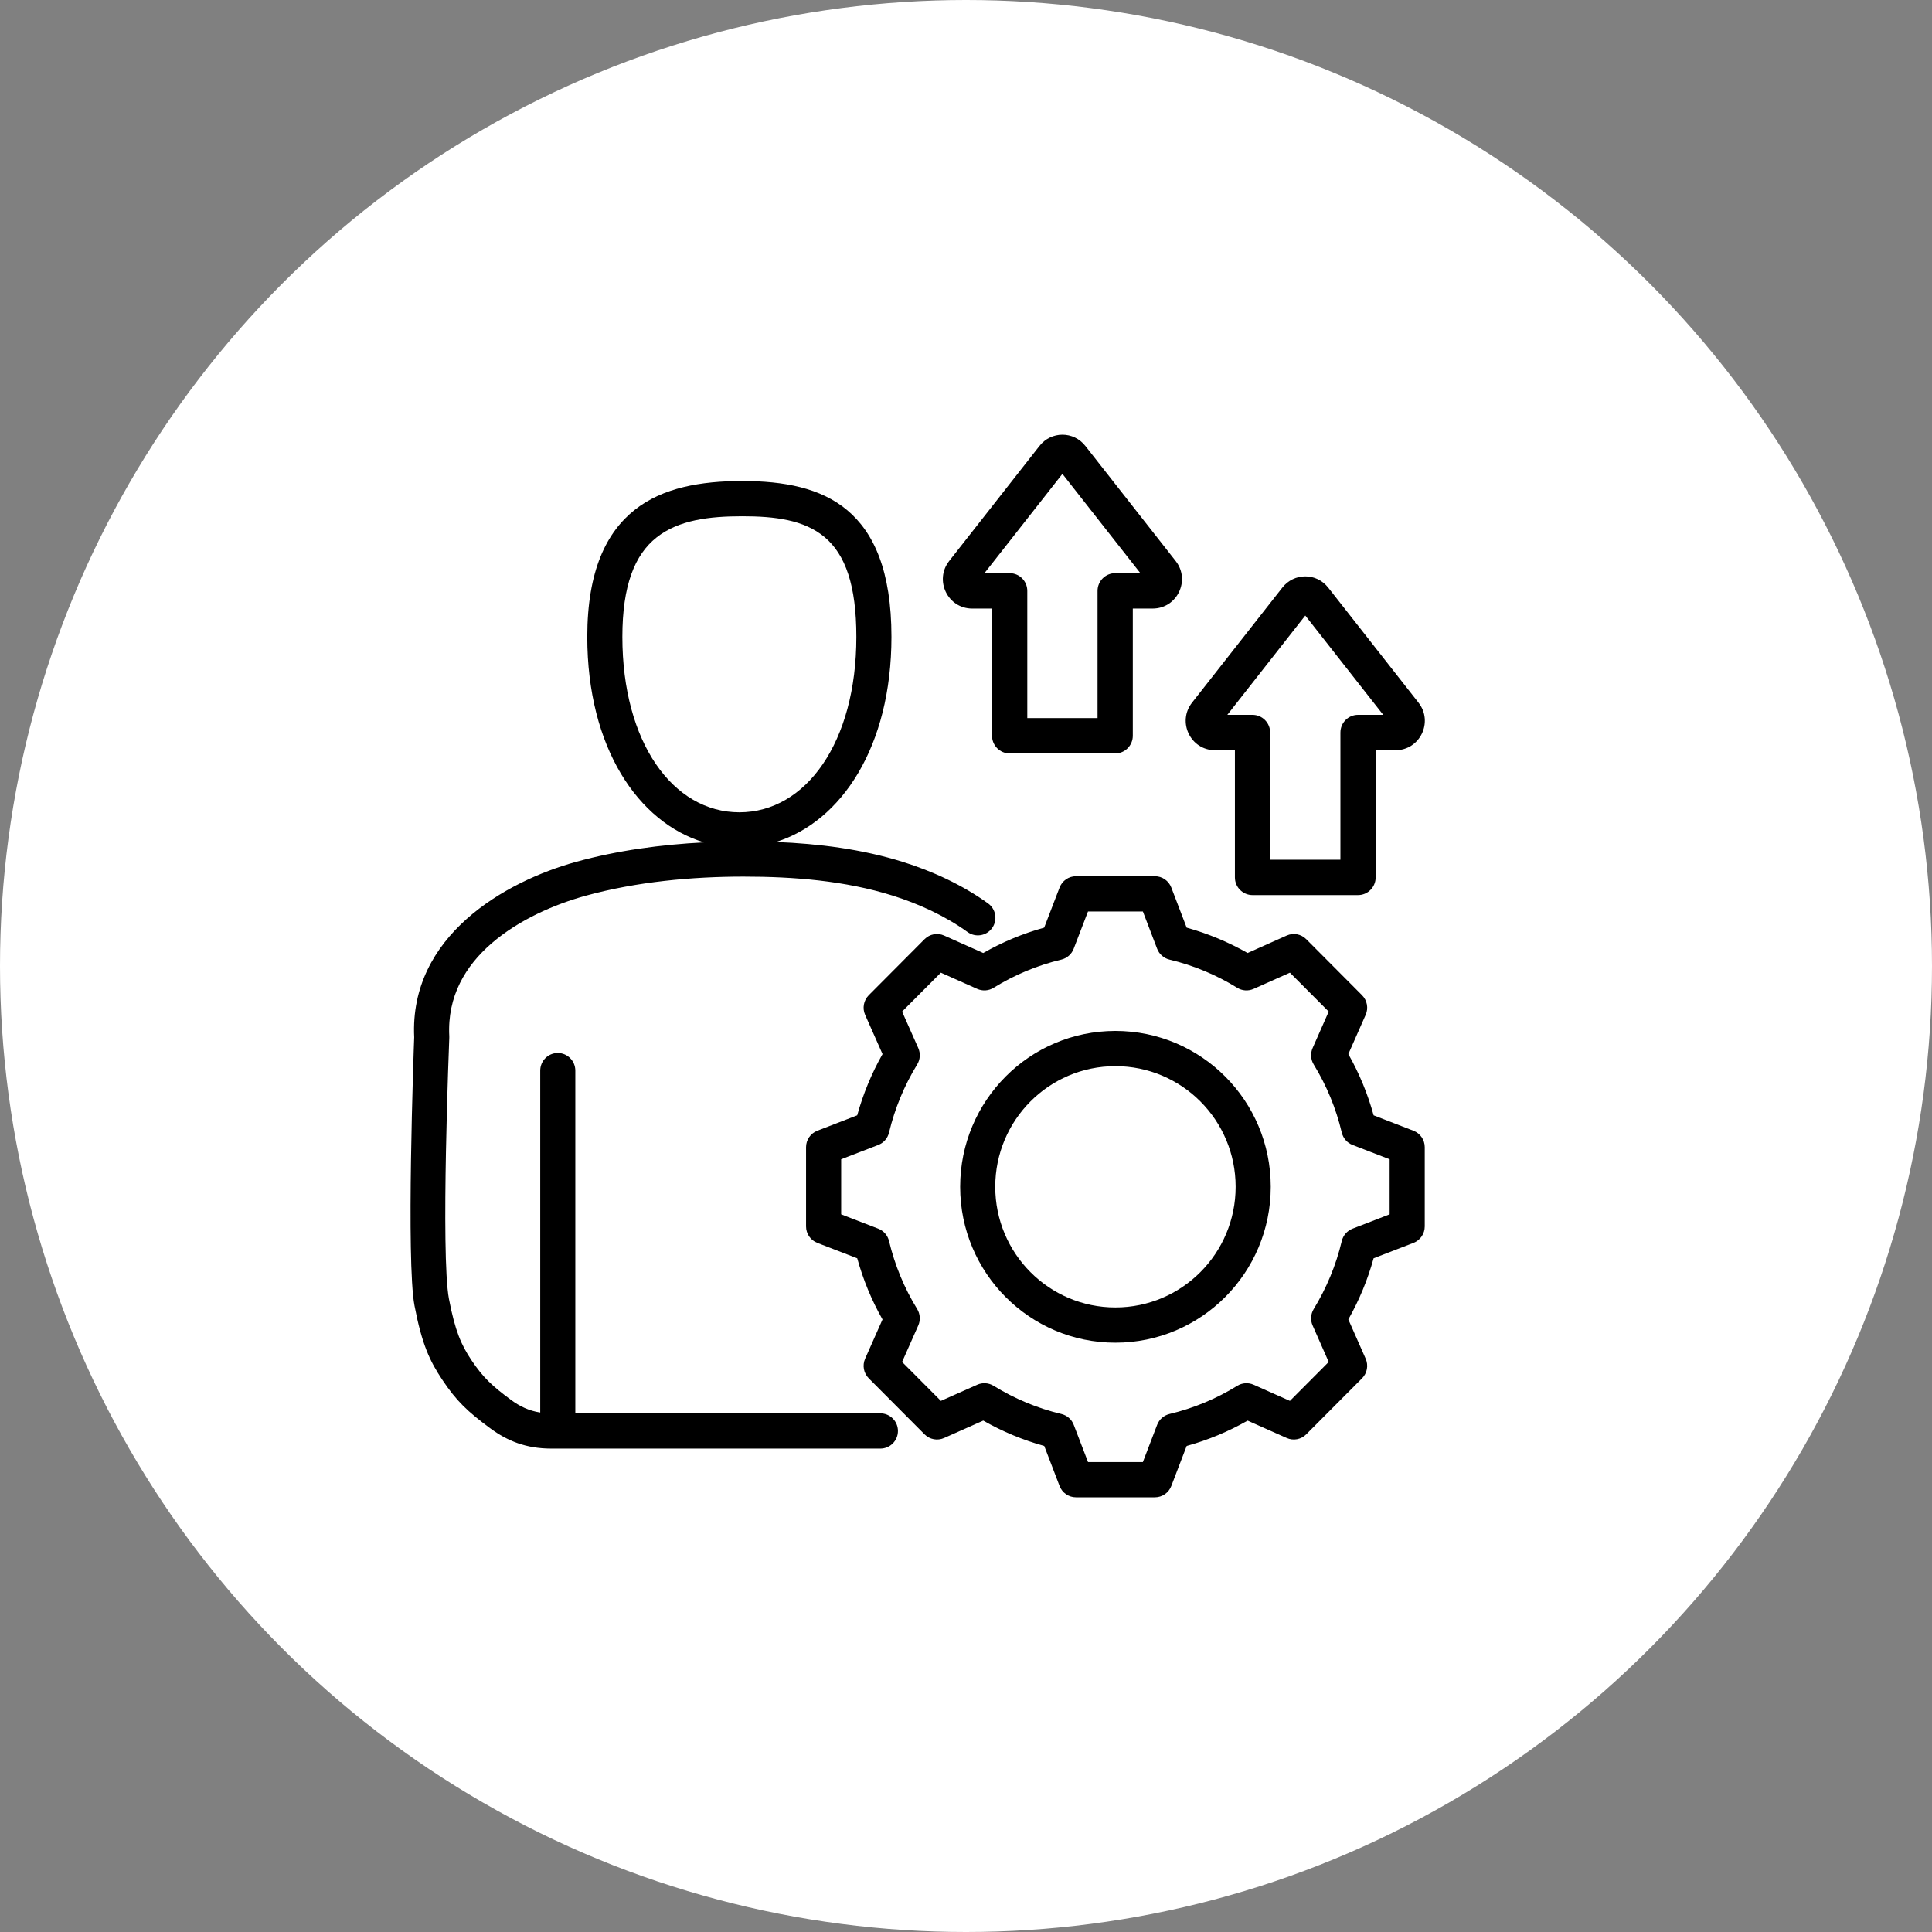
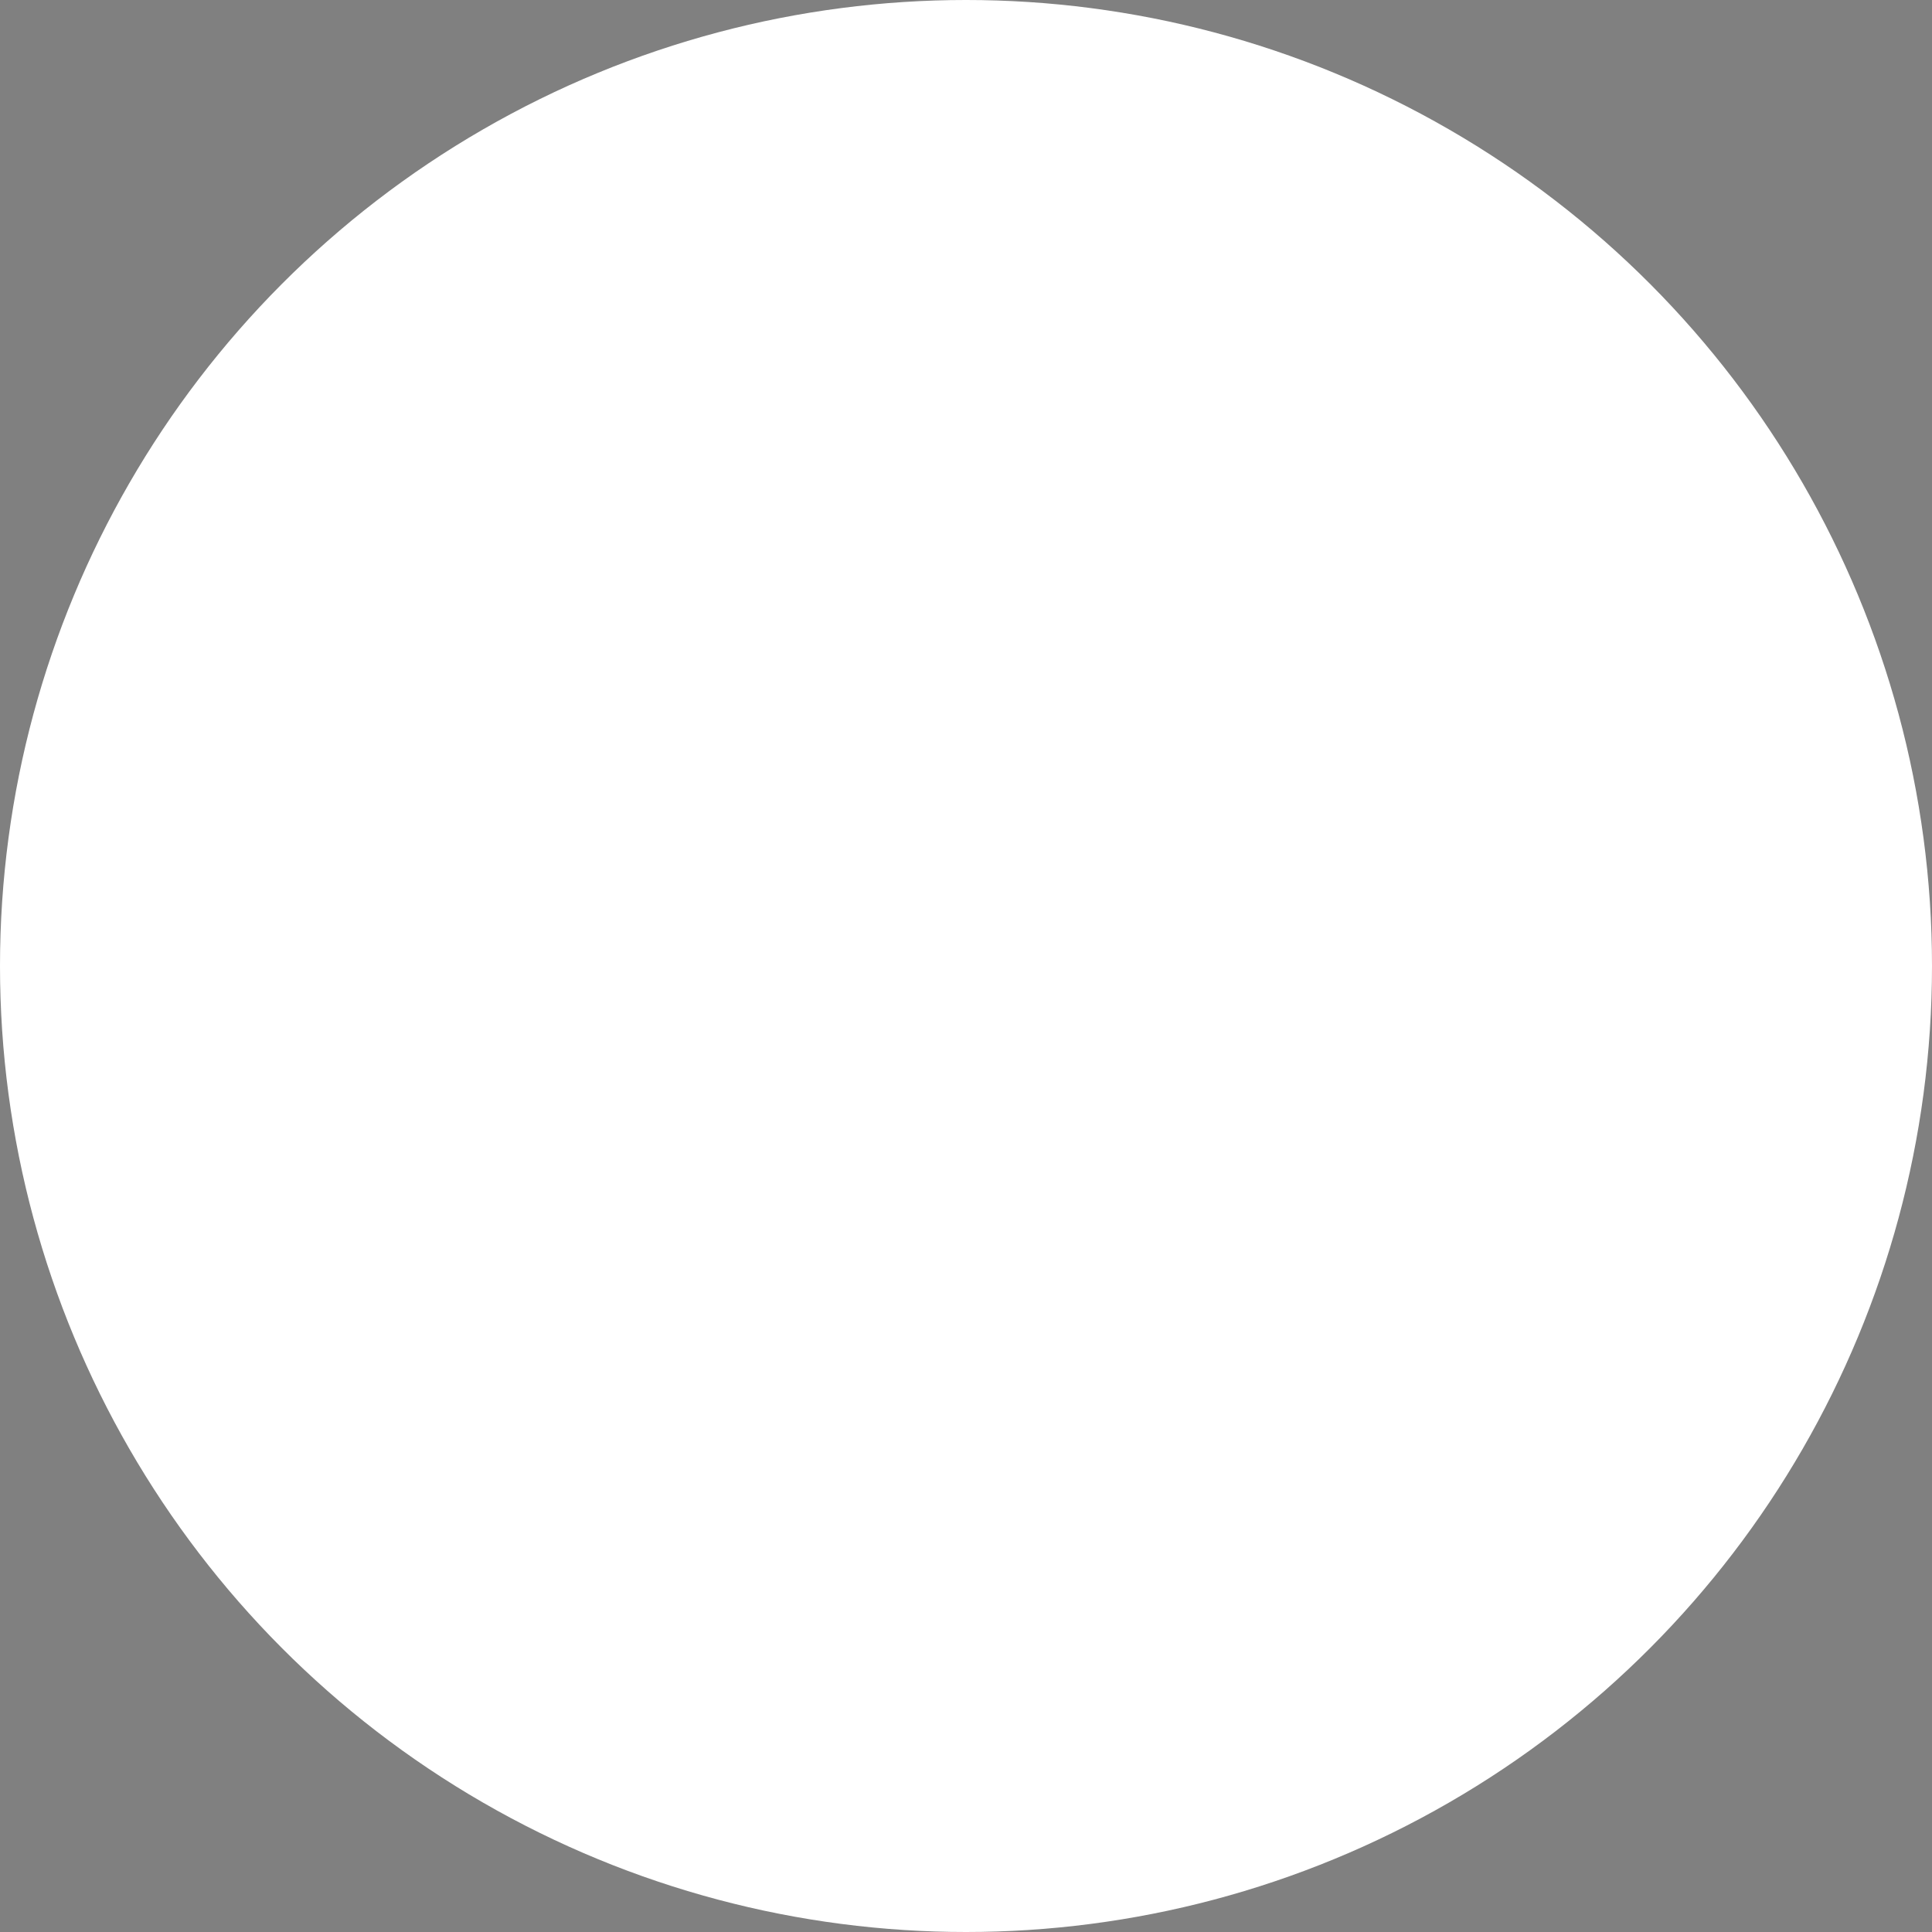
<svg xmlns="http://www.w3.org/2000/svg" width="80" height="80" viewBox="0 0 80 80" fill="none">
  <rect x="0" y="0" width="80" height="80" fill="#808080" stroke="none" />
  <circle cx="40" cy="40" r="40" fill="white" />
-   <path fill-rule="evenodd" clip-rule="evenodd" d="M23.823 58.524H36.455C36.856 58.524 37.182 58.851 37.182 59.254C37.182 59.657 36.856 59.983 36.455 59.983H22.827C21.785 59.983 21.01 59.667 20.304 59.146C19.361 58.45 18.897 58.01 18.311 57.129C17.803 56.367 17.473 55.681 17.164 54.067C16.815 52.243 17.128 43.558 17.151 42.951C16.949 38.762 20.902 36.504 23.857 35.687C25.567 35.214 27.388 34.97 29.154 34.881C26.428 34.065 24.318 30.957 24.318 26.371C24.318 23.625 25.116 22.036 26.285 21.11C27.442 20.193 29.018 19.918 30.733 19.918C32.459 19.918 33.979 20.2 35.079 21.123C36.18 22.047 36.913 23.633 36.913 26.371C36.913 30.928 34.83 34.025 32.129 34.865C33.913 34.935 35.703 35.162 37.398 35.694C38.588 36.067 39.837 36.632 40.915 37.41C41.241 37.646 41.315 38.102 41.081 38.429C40.847 38.756 40.392 38.83 40.066 38.595C39.116 37.909 38.013 37.416 36.964 37.086C34.984 36.465 32.864 36.299 30.79 36.299C28.664 36.299 26.363 36.508 24.243 37.093C22.989 37.44 21.501 38.07 20.353 39.064C19.283 39.991 18.515 41.246 18.604 42.907C18.605 42.929 18.605 42.952 18.604 42.974C18.604 42.974 18.24 51.957 18.591 53.791C18.846 55.12 19.101 55.691 19.519 56.318C20.001 57.042 20.389 57.398 21.165 57.971C21.52 58.233 21.903 58.418 22.37 58.49V44.332C22.37 43.929 22.695 43.602 23.096 43.602C23.497 43.602 23.823 43.929 23.823 44.332V58.524ZM30.616 33.636C33.371 33.636 35.46 30.736 35.46 26.371C35.46 24.237 35.005 22.962 34.147 22.242C33.288 21.521 32.081 21.377 30.733 21.377C29.372 21.377 28.104 21.528 27.186 22.255C26.279 22.973 25.771 24.244 25.771 26.371C25.771 30.736 27.86 33.636 30.616 33.636ZM49.137 38.412C50.018 38.656 50.864 39.008 51.66 39.462L53.279 38.739C53.554 38.616 53.876 38.676 54.088 38.889L56.399 41.209C56.612 41.423 56.672 41.745 56.55 42.021L55.832 43.647C56.285 44.446 56.636 45.296 56.879 46.183L58.53 46.822C58.811 46.93 58.996 47.2 58.996 47.502V50.784C58.996 51.086 58.811 51.356 58.53 51.465L56.878 52.103C56.635 52.987 56.283 53.837 55.832 54.635L56.55 56.262C56.672 56.538 56.612 56.86 56.399 57.074L54.088 59.394C53.876 59.607 53.555 59.667 53.28 59.545L51.661 58.825C50.867 59.279 50.018 59.631 49.137 59.874L48.501 61.532C48.393 61.814 48.123 62 47.823 62H44.553C44.253 62 43.983 61.814 43.875 61.532C43.875 61.532 43.239 59.874 43.24 59.874C42.356 59.631 41.509 59.277 40.714 58.824L39.093 59.545C38.818 59.667 38.497 59.607 38.285 59.394L35.974 57.074C35.761 56.86 35.701 56.537 35.823 56.261L36.543 54.636C36.091 53.84 35.74 52.988 35.496 52.103L33.843 51.465C33.562 51.356 33.377 51.086 33.377 50.784V47.502C33.377 47.2 33.562 46.93 33.843 46.822L35.495 46.183C35.74 45.296 36.091 44.446 36.544 43.647L35.823 42.022C35.701 41.746 35.761 41.423 35.974 41.209L38.285 38.889C38.497 38.676 38.819 38.616 39.094 38.739C39.094 38.739 40.713 39.462 40.713 39.462C41.509 39.007 42.355 38.655 43.237 38.412L43.876 36.75C43.984 36.469 44.253 36.283 44.553 36.283H47.823C48.123 36.283 48.393 36.469 48.501 36.751L49.137 38.412ZM47.915 39.287L47.324 37.742H45.052L44.458 39.288C44.371 39.512 44.181 39.679 43.948 39.735C42.956 39.971 42.011 40.365 41.142 40.902C40.938 41.029 40.685 41.045 40.465 40.948L38.959 40.276L37.354 41.887L38.024 43.399C38.121 43.619 38.104 43.873 37.978 44.078C37.443 44.951 37.051 45.9 36.812 46.899C36.756 47.133 36.59 47.324 36.367 47.41L34.831 48.003V50.283L36.367 50.877C36.59 50.963 36.756 51.153 36.812 51.387C37.051 52.382 37.442 53.335 37.978 54.204C38.104 54.41 38.121 54.664 38.024 54.884L37.354 56.396L38.96 58.008L40.467 57.338C40.685 57.241 40.937 57.258 41.141 57.383C42.01 57.918 42.956 58.315 43.951 58.551C44.184 58.607 44.375 58.774 44.461 58.999L45.053 60.541H47.324L47.915 58.999C48.001 58.775 48.192 58.607 48.425 58.551C49.416 58.315 50.364 57.922 51.23 57.385C51.434 57.258 51.687 57.241 51.907 57.338L53.413 58.008L55.019 56.396L54.352 54.883C54.255 54.664 54.272 54.411 54.397 54.207C54.929 53.334 55.325 52.385 55.56 51.389C55.616 51.155 55.783 50.963 56.006 50.877L57.542 50.283V48.003L56.006 47.41C55.782 47.323 55.616 47.131 55.56 46.897C55.325 45.899 54.933 44.95 54.398 44.078C54.272 43.873 54.255 43.619 54.352 43.4L55.019 41.887L53.413 40.276L51.907 40.948C51.688 41.045 51.435 41.029 51.231 40.902C50.362 40.365 49.416 39.971 48.425 39.735C48.192 39.679 48.001 39.512 47.915 39.287ZM46.186 42.688C49.739 42.688 52.619 45.576 52.619 49.142C52.619 52.707 49.738 55.598 46.186 55.598C42.634 55.598 39.758 52.707 39.758 49.142C39.758 45.576 42.634 42.688 46.186 42.688ZM46.186 44.147C43.437 44.147 41.211 46.382 41.211 49.142C41.211 51.901 43.437 54.139 46.186 54.139C48.936 54.139 51.165 51.901 51.165 49.142C51.165 46.382 48.936 44.147 46.186 44.147ZM40.258 25.199C39.239 25.199 38.679 24.025 39.303 23.23L39.303 23.23L43.04 18.469C43.527 17.844 44.458 17.844 44.945 18.469L48.682 23.23C49.306 24.025 48.746 25.199 47.727 25.199H46.907V30.466C46.907 30.87 46.58 31.198 46.177 31.198H41.808C41.405 31.198 41.078 30.87 41.078 30.466V25.199H40.258ZM40.764 23.734H41.808C42.211 23.734 42.538 24.062 42.538 24.467V29.734H45.447V24.467C45.447 24.062 45.774 23.734 46.177 23.734H47.221L43.992 19.622L40.764 23.734ZM50.315 31.065C49.295 31.065 48.735 29.891 49.359 29.096L49.359 29.096L53.096 24.335C53.583 23.71 54.514 23.71 55.001 24.335L58.738 29.096C59.362 29.891 58.802 31.065 57.783 31.065H56.963V36.332C56.963 36.736 56.636 37.064 56.233 37.064H51.864C51.461 37.064 51.135 36.736 51.135 36.332V31.065H50.315ZM50.821 29.6H51.864C52.267 29.6 52.594 29.928 52.594 30.333V35.599H55.504V30.333C55.504 29.928 55.83 29.6 56.233 29.6H57.277L54.049 25.488L50.821 29.6Z" fill="black" />
</svg>